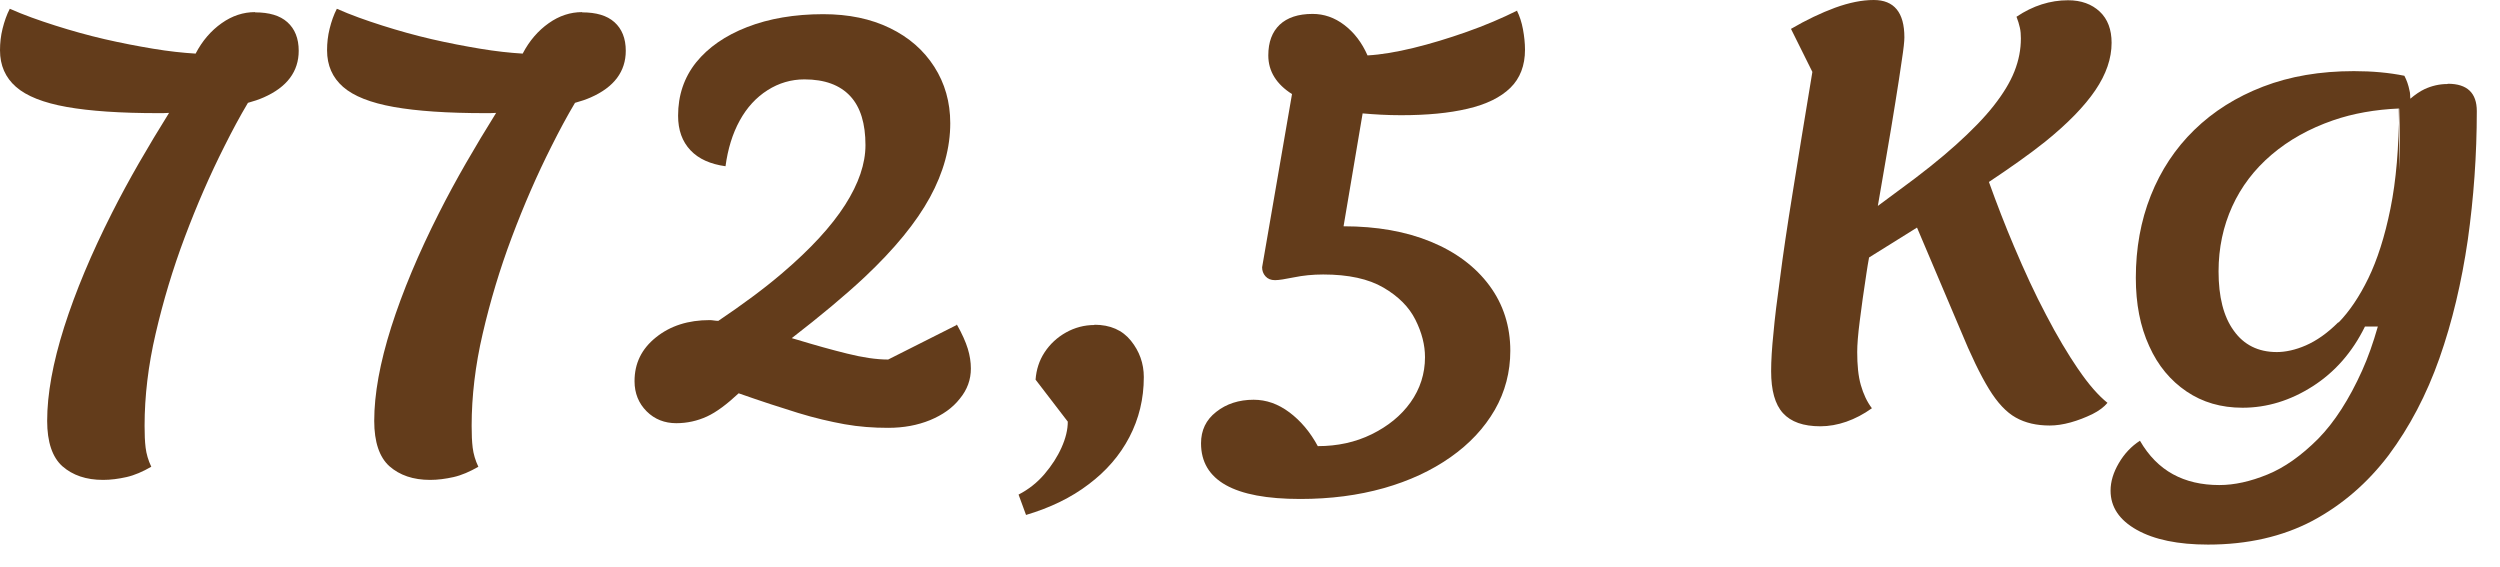
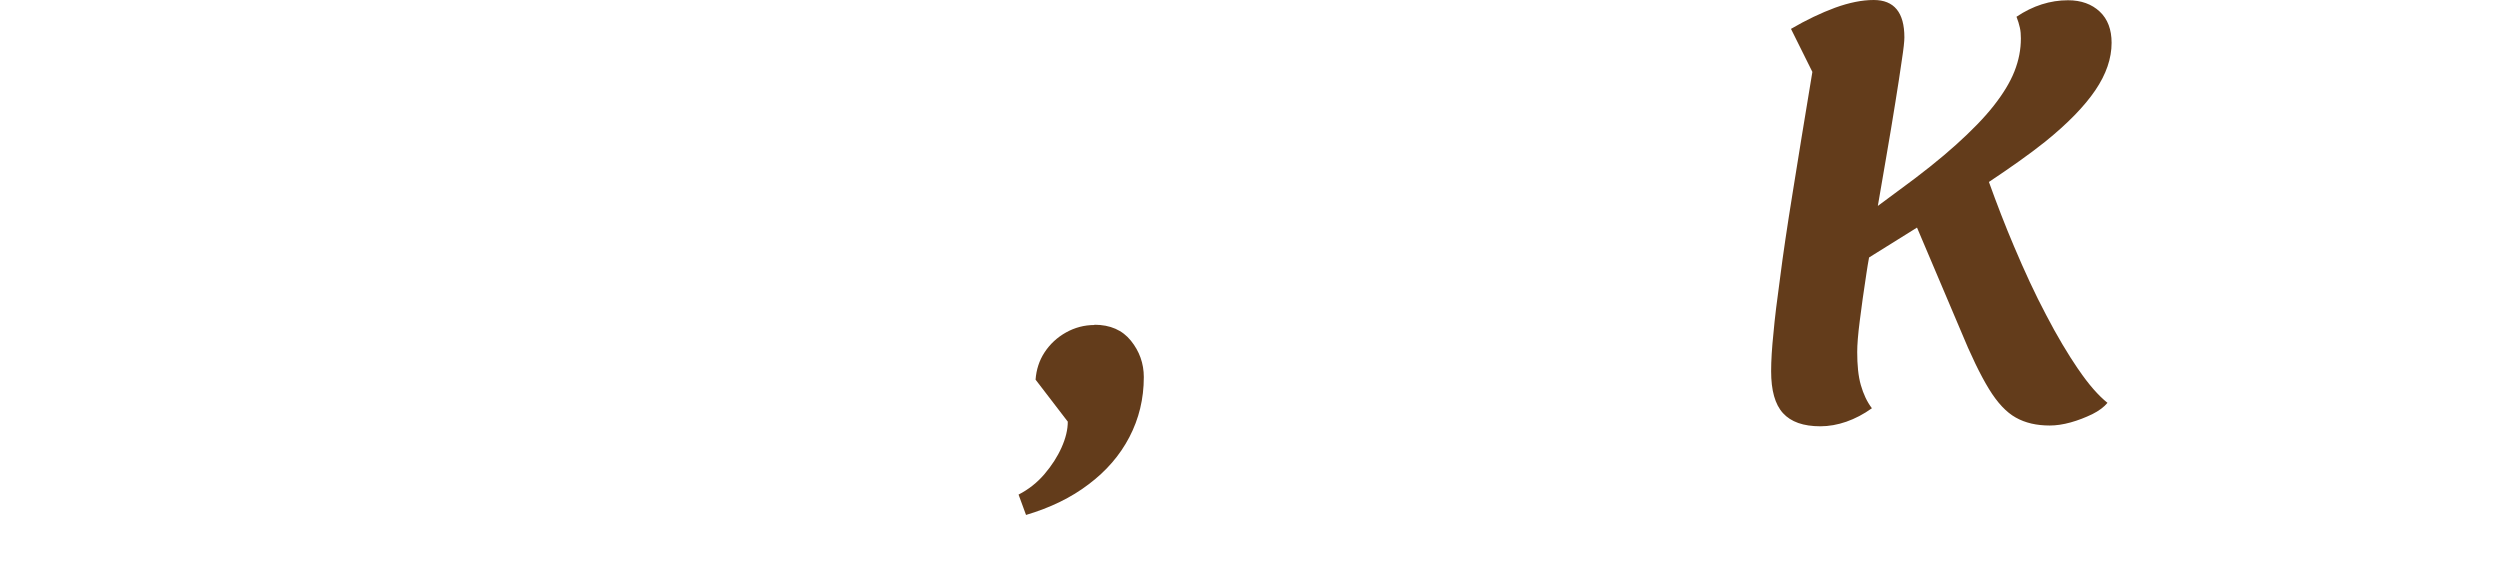
<svg xmlns="http://www.w3.org/2000/svg" width="97" height="22" viewBox="0 0 97 22" fill="none">
-   <path d="M9.9 0.47C9.44 0.47 9.01 0.61 8.6 0.9C8.19 1.19 7.85 1.58 7.59 2.08C7.09 2.05 6.54 1.99 5.94 1.89C5.34 1.79 4.71 1.67 4.06 1.52C3.41 1.37 2.77 1.19 2.14 0.99C1.51 0.79 0.92 0.58 0.38 0.34C0.26 0.57 0.17 0.83 0.1 1.11C0.03 1.39 0 1.67 0 1.95C0 2.54 0.21 3.01 0.62 3.37C1.03 3.73 1.69 3.99 2.59 4.15C3.49 4.31 4.67 4.39 6.14 4.39C6.29 4.39 6.42 4.39 6.56 4.38C5.75 5.68 4.99 6.98 4.34 8.27C3.55 9.83 2.93 11.31 2.49 12.69C2.05 14.08 1.83 15.29 1.83 16.33C1.83 17.15 2.03 17.74 2.42 18.09C2.82 18.44 3.34 18.62 4 18.62C4.29 18.62 4.6 18.58 4.91 18.51C5.22 18.44 5.54 18.3 5.87 18.11C5.75 17.86 5.68 17.61 5.65 17.37C5.62 17.13 5.61 16.85 5.61 16.52C5.61 15.38 5.75 14.18 6.04 12.94C6.33 11.69 6.7 10.45 7.17 9.2C7.64 7.95 8.15 6.78 8.71 5.67C9.01 5.07 9.31 4.51 9.62 3.99C9.84 3.93 10.05 3.86 10.23 3.78C11.14 3.38 11.59 2.77 11.59 1.97C11.59 1.49 11.44 1.12 11.15 0.86C10.86 0.6 10.44 0.48 9.9 0.48V0.47Z" fill="#633C1B" />
-   <path d="M22.59 0.47C22.13 0.47 21.7 0.61 21.29 0.9C20.88 1.19 20.54 1.58 20.28 2.08C19.78 2.05 19.23 1.99 18.63 1.89C18.03 1.79 17.4 1.67 16.75 1.52C16.1 1.37 15.46 1.19 14.83 0.99C14.2 0.79 13.61 0.58 13.07 0.34C12.95 0.57 12.86 0.83 12.79 1.11C12.72 1.39 12.69 1.67 12.69 1.95C12.69 2.54 12.9 3.01 13.31 3.37C13.72 3.73 14.38 3.99 15.28 4.15C16.18 4.31 17.36 4.39 18.83 4.39C18.98 4.39 19.11 4.39 19.25 4.38C18.44 5.68 17.68 6.98 17.03 8.27C16.24 9.83 15.62 11.31 15.18 12.69C14.74 14.08 14.52 15.29 14.52 16.33C14.52 17.15 14.72 17.74 15.11 18.09C15.51 18.44 16.03 18.62 16.69 18.62C16.98 18.62 17.29 18.58 17.6 18.51C17.91 18.44 18.23 18.3 18.56 18.11C18.44 17.86 18.37 17.61 18.34 17.37C18.31 17.13 18.3 16.85 18.3 16.52C18.3 15.38 18.44 14.18 18.73 12.94C19.02 11.69 19.39 10.45 19.86 9.2C20.33 7.95 20.84 6.78 21.4 5.67C21.7 5.07 22 4.51 22.31 3.99C22.53 3.93 22.74 3.86 22.92 3.78C23.83 3.38 24.28 2.77 24.28 1.97C24.28 1.49 24.13 1.12 23.84 0.86C23.55 0.6 23.13 0.48 22.59 0.48V0.47Z" fill="#633C1B" />
-   <path d="M37.12 12.61L34.46 13.95C34 13.95 33.47 13.87 32.87 13.72C32.26 13.57 31.62 13.39 30.96 13.19C30.88 13.17 30.8 13.14 30.72 13.12C31.82 12.27 32.77 11.48 33.54 10.76C34.71 9.66 35.55 8.63 36.08 7.66C36.61 6.69 36.87 5.73 36.87 4.78C36.87 3.96 36.66 3.23 36.25 2.59C35.84 1.95 35.27 1.45 34.53 1.09C33.79 0.73 32.93 0.55 31.94 0.55C30.83 0.55 29.84 0.72 28.99 1.05C28.14 1.38 27.48 1.84 27.01 2.42C26.54 3.01 26.31 3.7 26.31 4.49C26.31 5.05 26.47 5.49 26.79 5.83C27.11 6.17 27.57 6.37 28.15 6.45C28.24 5.78 28.42 5.19 28.7 4.68C28.98 4.17 29.34 3.78 29.78 3.5C30.22 3.22 30.7 3.08 31.21 3.08C32 3.08 32.59 3.3 32.99 3.73C33.39 4.16 33.58 4.8 33.58 5.63C33.58 6.35 33.32 7.12 32.79 7.95C32.26 8.78 31.45 9.66 30.36 10.59C29.66 11.19 28.82 11.81 27.87 12.45C27.76 12.45 27.64 12.42 27.54 12.42C26.7 12.42 26.01 12.64 25.45 13.09C24.89 13.54 24.62 14.1 24.62 14.79C24.62 15.26 24.78 15.65 25.09 15.96C25.4 16.27 25.79 16.42 26.24 16.42C26.66 16.42 27.06 16.33 27.43 16.16C27.8 15.99 28.21 15.68 28.66 15.26C29.54 15.57 30.31 15.82 30.96 16.02C31.61 16.22 32.22 16.36 32.77 16.46C33.33 16.56 33.89 16.6 34.46 16.6C35.06 16.6 35.6 16.5 36.09 16.3C36.57 16.1 36.96 15.83 37.24 15.47C37.53 15.12 37.67 14.73 37.67 14.3C37.67 14.05 37.63 13.79 37.55 13.53C37.47 13.27 37.33 12.95 37.12 12.58V12.61Z" fill="#633C1B" />
-   <path d="M42.47 12.61C42.07 12.61 41.7 12.71 41.36 12.9C41.02 13.09 40.74 13.35 40.53 13.67C40.32 13.99 40.21 14.34 40.18 14.73L41.43 16.36C41.43 16.67 41.35 17 41.19 17.36C41.03 17.72 40.81 18.06 40.53 18.39C40.25 18.72 39.91 18.99 39.52 19.19L39.81 19.98C40.75 19.7 41.56 19.31 42.24 18.79C42.92 18.28 43.45 17.67 43.82 16.96C44.19 16.25 44.38 15.48 44.38 14.63C44.38 14.1 44.21 13.63 43.88 13.22C43.55 12.81 43.08 12.6 42.46 12.6L42.47 12.61Z" fill="#633C1B" />
-   <path d="M58.89 0.4C58.27 0.71 57.61 0.99 56.9 1.24C56.19 1.49 55.5 1.7 54.84 1.86C54.18 2.02 53.59 2.12 53.06 2.15C52.84 1.65 52.54 1.26 52.16 0.97C51.78 0.68 51.37 0.54 50.93 0.54C50.37 0.54 49.95 0.68 49.65 0.96C49.36 1.24 49.21 1.63 49.21 2.15C49.21 2.77 49.53 3.27 50.13 3.65L48.97 10.37C48.97 10.5 49.01 10.62 49.1 10.72C49.19 10.82 49.31 10.87 49.47 10.87C49.62 10.87 49.86 10.83 50.21 10.76C50.55 10.69 50.93 10.65 51.34 10.65C52.32 10.65 53.1 10.82 53.68 11.16C54.26 11.5 54.67 11.91 54.92 12.41C55.17 12.91 55.29 13.39 55.29 13.86C55.29 14.5 55.1 15.09 54.73 15.61C54.36 16.13 53.85 16.54 53.22 16.85C52.59 17.16 51.89 17.31 51.13 17.31C50.84 16.77 50.47 16.33 50.03 16C49.59 15.67 49.13 15.51 48.64 15.51C48.07 15.51 47.58 15.67 47.19 15.98C46.79 16.29 46.6 16.7 46.6 17.2C46.6 17.92 46.92 18.46 47.56 18.82C48.2 19.18 49.16 19.36 50.45 19.36C51.62 19.36 52.7 19.22 53.69 18.94C54.68 18.66 55.54 18.26 56.28 17.74C57.02 17.22 57.59 16.61 58 15.9C58.4 15.2 58.6 14.43 58.6 13.61C58.6 12.66 58.33 11.81 57.79 11.08C57.25 10.35 56.49 9.78 55.52 9.38C54.55 8.98 53.42 8.78 52.13 8.78L52.87 4.4C53.33 4.44 53.81 4.47 54.36 4.47C55.36 4.47 56.22 4.39 56.94 4.22C57.67 4.05 58.22 3.78 58.6 3.41C58.98 3.04 59.17 2.54 59.17 1.93C59.17 1.67 59.14 1.4 59.09 1.13C59.04 0.86 58.96 0.62 58.86 0.42L58.89 0.4Z" fill="#633C1B" />
+   <path d="M42.47 12.61C42.07 12.61 41.7 12.71 41.36 12.9C41.02 13.09 40.74 13.35 40.53 13.67C40.32 13.99 40.21 14.34 40.18 14.73L41.43 16.36C41.43 16.67 41.35 17 41.19 17.36C41.03 17.72 40.81 18.06 40.53 18.39C40.25 18.72 39.91 18.99 39.52 19.19L39.81 19.98C40.75 19.7 41.56 19.31 42.24 18.79C42.92 18.28 43.45 17.67 43.82 16.96C44.19 16.25 44.38 15.48 44.38 14.63C44.38 14.1 44.21 13.63 43.88 13.22C43.55 12.81 43.08 12.6 42.46 12.6Z" fill="#633C1B" />
  <path d="M80.63 14.32C80.23 13.73 79.81 13.03 79.39 12.22C78.96 11.41 78.55 10.52 78.14 9.55C77.8 8.75 77.48 7.92 77.17 7.06C78.01 6.5 78.75 5.98 79.35 5.5C80.23 4.79 80.88 4.12 81.3 3.5C81.72 2.88 81.93 2.27 81.93 1.66C81.93 1.15 81.78 0.74 81.47 0.45C81.16 0.16 80.75 0.01 80.24 0.01C79.55 0.01 78.88 0.22 78.24 0.65C78.3 0.8 78.34 0.94 78.37 1.07C78.4 1.2 78.41 1.34 78.41 1.49C78.41 1.92 78.33 2.34 78.16 2.77C77.99 3.2 77.72 3.64 77.35 4.11C76.98 4.58 76.49 5.08 75.89 5.62C75.29 6.16 74.55 6.75 73.67 7.39L72.86 7.99C72.97 7.34 73.08 6.7 73.19 6.07C73.32 5.31 73.44 4.61 73.54 3.97C73.64 3.33 73.73 2.79 73.79 2.34C73.86 1.89 73.89 1.6 73.89 1.45C73.89 0.48 73.49 0 72.7 0C72.25 0 71.75 0.1 71.2 0.3C70.66 0.5 70.09 0.77 69.49 1.12L70.32 2.79C70.01 4.64 69.76 6.21 69.55 7.51C69.34 8.81 69.18 9.89 69.07 10.76C68.95 11.63 68.86 12.35 68.81 12.93C68.75 13.5 68.72 13.99 68.72 14.4C68.72 15.15 68.87 15.69 69.18 16.03C69.49 16.37 69.97 16.54 70.63 16.54C71.29 16.54 71.99 16.3 72.63 15.84C72.44 15.59 72.3 15.29 72.2 14.94C72.1 14.59 72.06 14.16 72.06 13.66C72.06 13.38 72.09 12.98 72.16 12.44C72.23 11.9 72.31 11.29 72.42 10.59C72.45 10.4 72.48 10.19 72.52 9.99L74.38 8.83L76.06 12.79C76.47 13.79 76.84 14.55 77.17 15.09C77.5 15.63 77.85 16 78.21 16.2C78.58 16.41 79.02 16.51 79.53 16.51C79.78 16.51 80.05 16.47 80.34 16.39C80.63 16.31 80.91 16.2 81.18 16.07C81.44 15.94 81.64 15.79 81.77 15.63C81.42 15.35 81.04 14.92 80.64 14.33L80.63 14.32Z" fill="#633C1B" />
-   <path d="M94.96 3.26C94.65 3.26 94.35 3.33 94.07 3.46C93.9 3.54 93.71 3.67 93.52 3.83C93.51 3.73 93.52 3.61 93.49 3.52C93.45 3.31 93.38 3.11 93.29 2.94C92.7 2.82 92.05 2.76 91.33 2.76C90.02 2.76 88.85 2.96 87.81 3.36C86.77 3.76 85.88 4.32 85.14 5.04C84.4 5.76 83.84 6.61 83.45 7.59C83.06 8.57 82.87 9.64 82.87 10.78C82.87 11.79 83.04 12.67 83.39 13.43C83.73 14.19 84.22 14.77 84.84 15.19C85.46 15.61 86.18 15.82 87.01 15.82C87.96 15.82 88.87 15.54 89.73 14.99C90.59 14.44 91.27 13.67 91.76 12.67H92.26C92.08 13.3 91.88 13.87 91.65 14.38C91.15 15.49 90.58 16.38 89.94 17.03C89.29 17.68 88.64 18.14 87.98 18.41C87.32 18.68 86.7 18.82 86.11 18.82C85.42 18.82 84.82 18.68 84.31 18.4C83.8 18.12 83.37 17.69 83.03 17.1C82.69 17.32 82.42 17.61 82.21 17.97C82 18.33 81.89 18.68 81.89 19.04C81.89 19.67 82.23 20.18 82.91 20.56C83.59 20.94 84.51 21.13 85.67 21.13C87.21 21.13 88.56 20.82 89.72 20.21C90.88 19.59 91.86 18.74 92.68 17.66C93.49 16.57 94.15 15.32 94.65 13.9C95.15 12.48 95.51 10.95 95.75 9.31C95.98 7.68 96.1 6.01 96.1 4.31C96.1 3.61 95.73 3.25 94.98 3.25L94.96 3.26ZM93.09 6.61L93.07 4.22H93.09C93.12 5.06 93.11 5.85 93.09 6.61ZM90.72 12.51C90.3 12.93 89.88 13.22 89.47 13.4C89.06 13.58 88.67 13.66 88.34 13.66C87.62 13.66 87.06 13.38 86.67 12.83C86.27 12.28 86.08 11.51 86.08 10.53C86.08 9.62 86.26 8.78 86.61 8.01C86.96 7.24 87.47 6.57 88.14 6C88.81 5.43 89.6 4.99 90.52 4.67C91.3 4.4 92.16 4.25 93.08 4.21C93.08 5.71 92.97 7.01 92.75 8.09C92.53 9.18 92.24 10.08 91.89 10.8C91.54 11.52 91.15 12.09 90.74 12.51H90.72Z" fill="#633C1B" />
</svg>